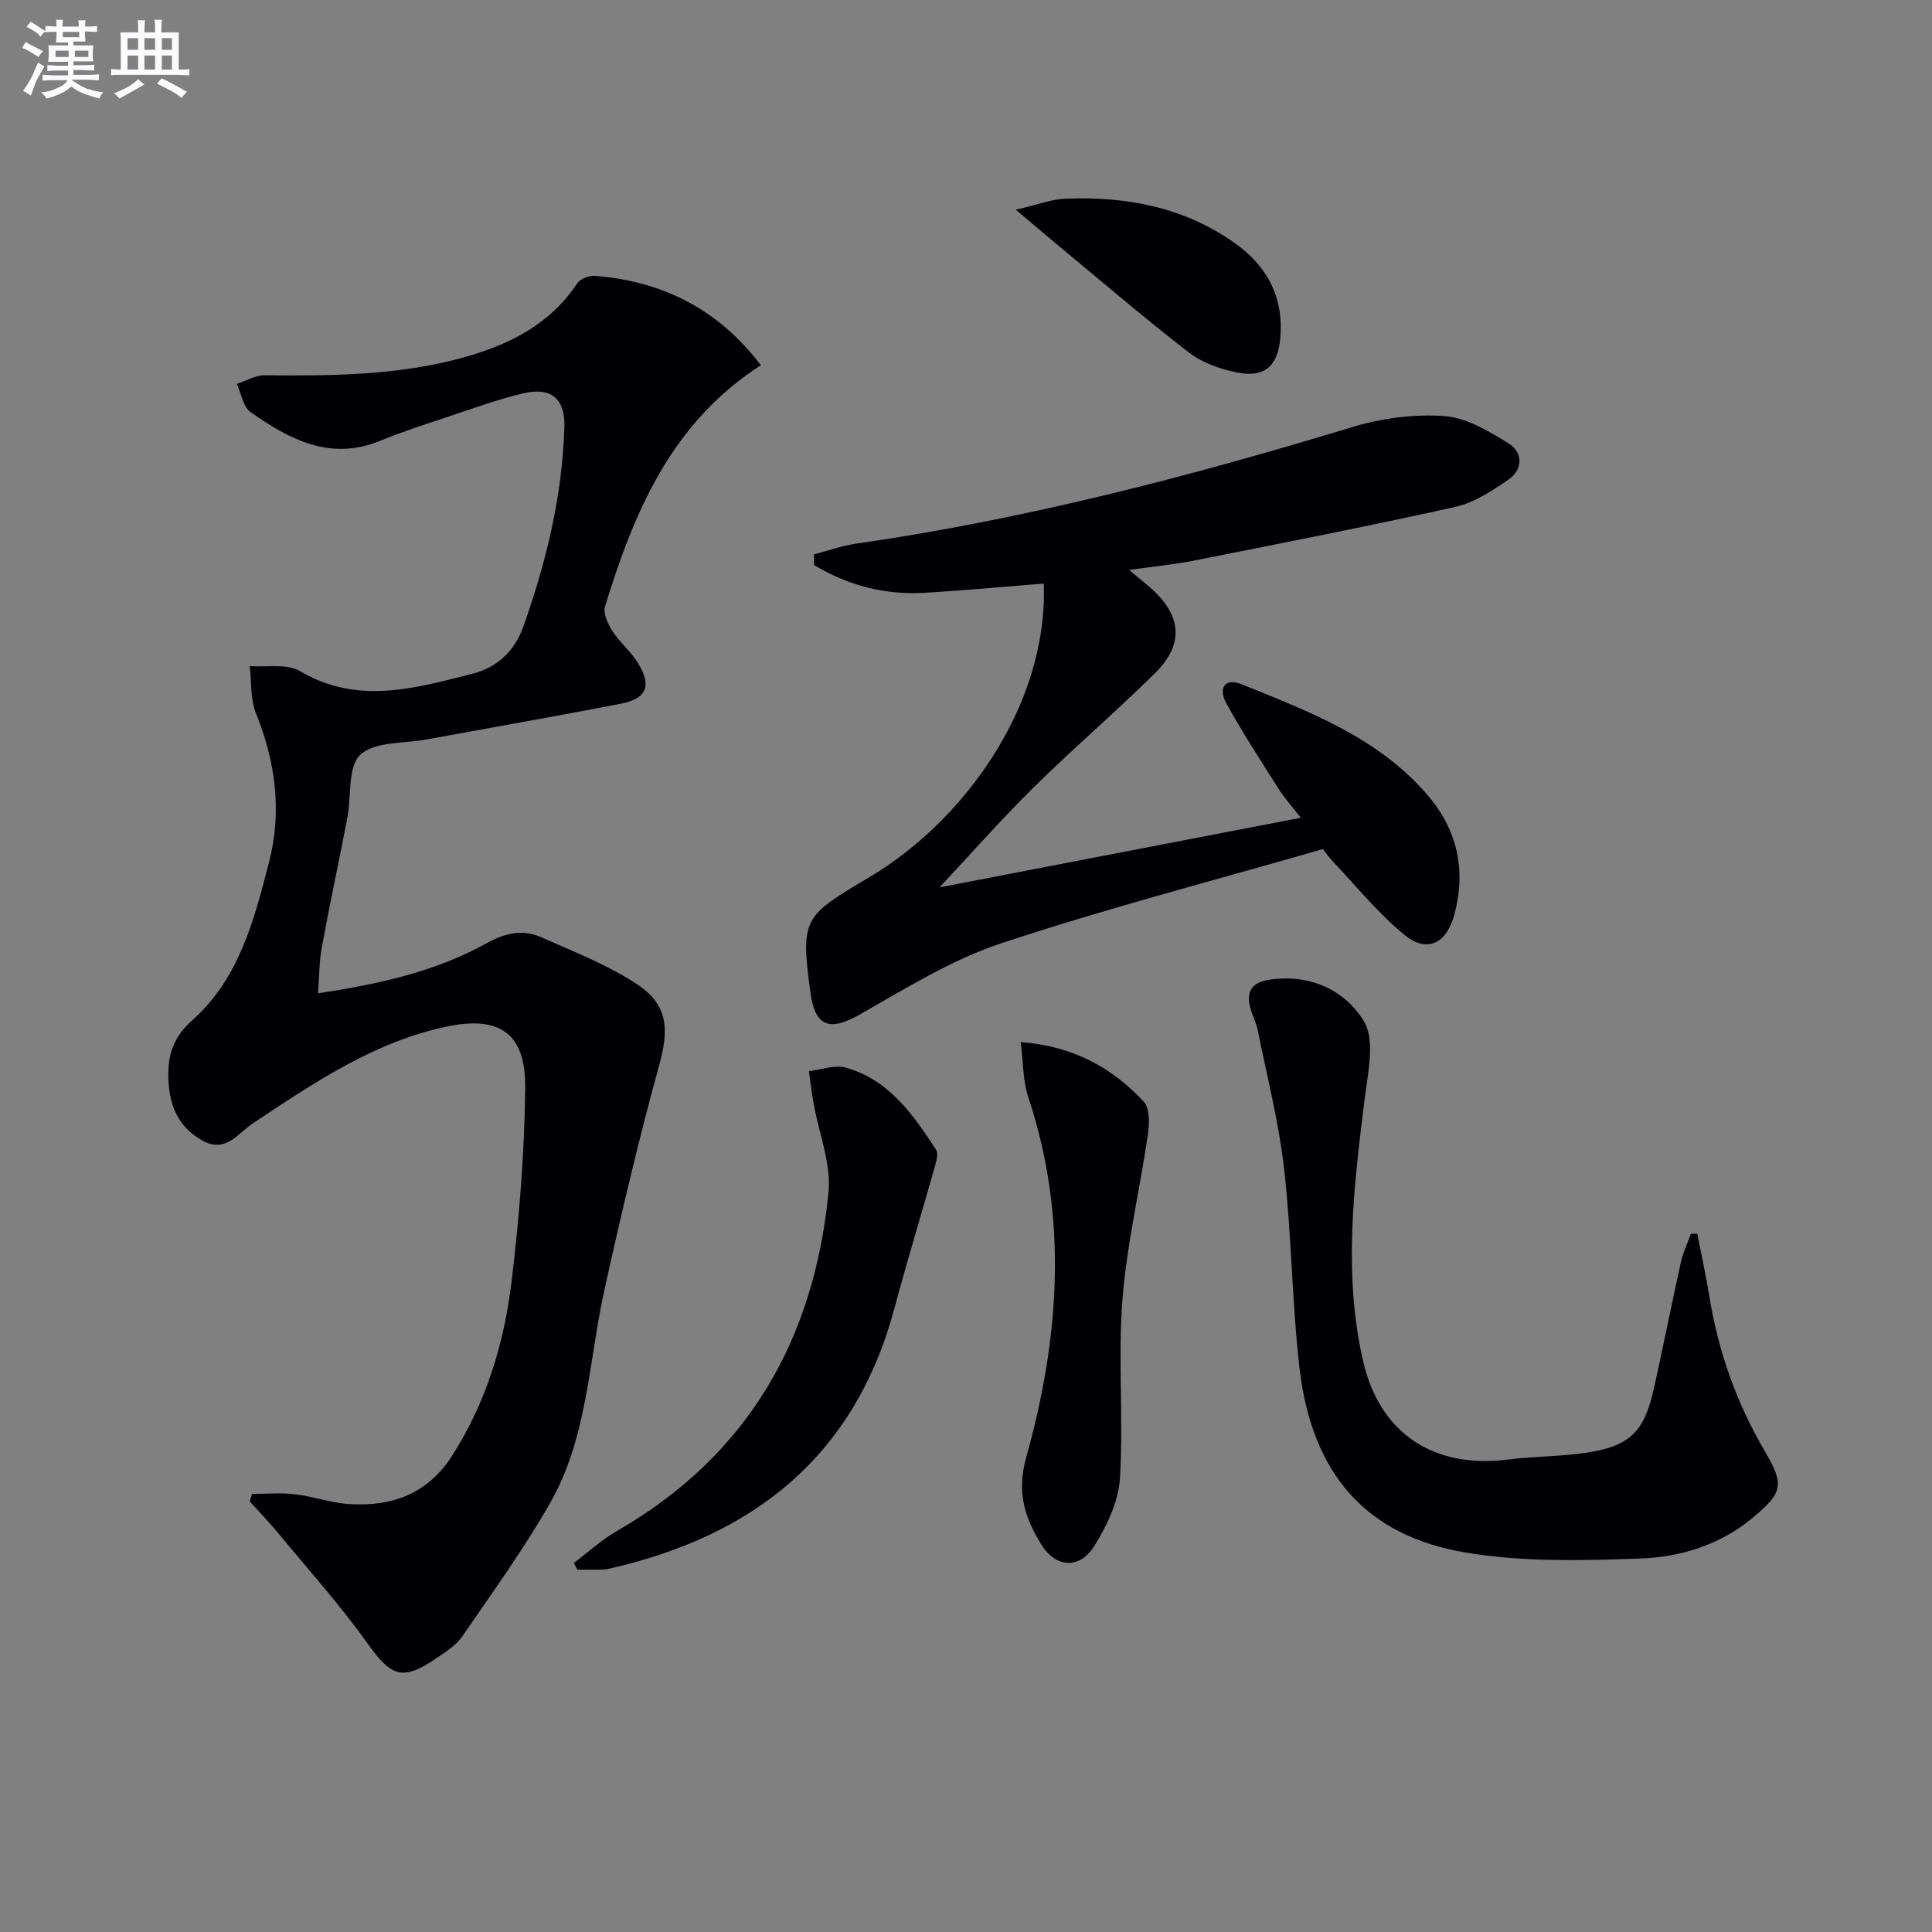
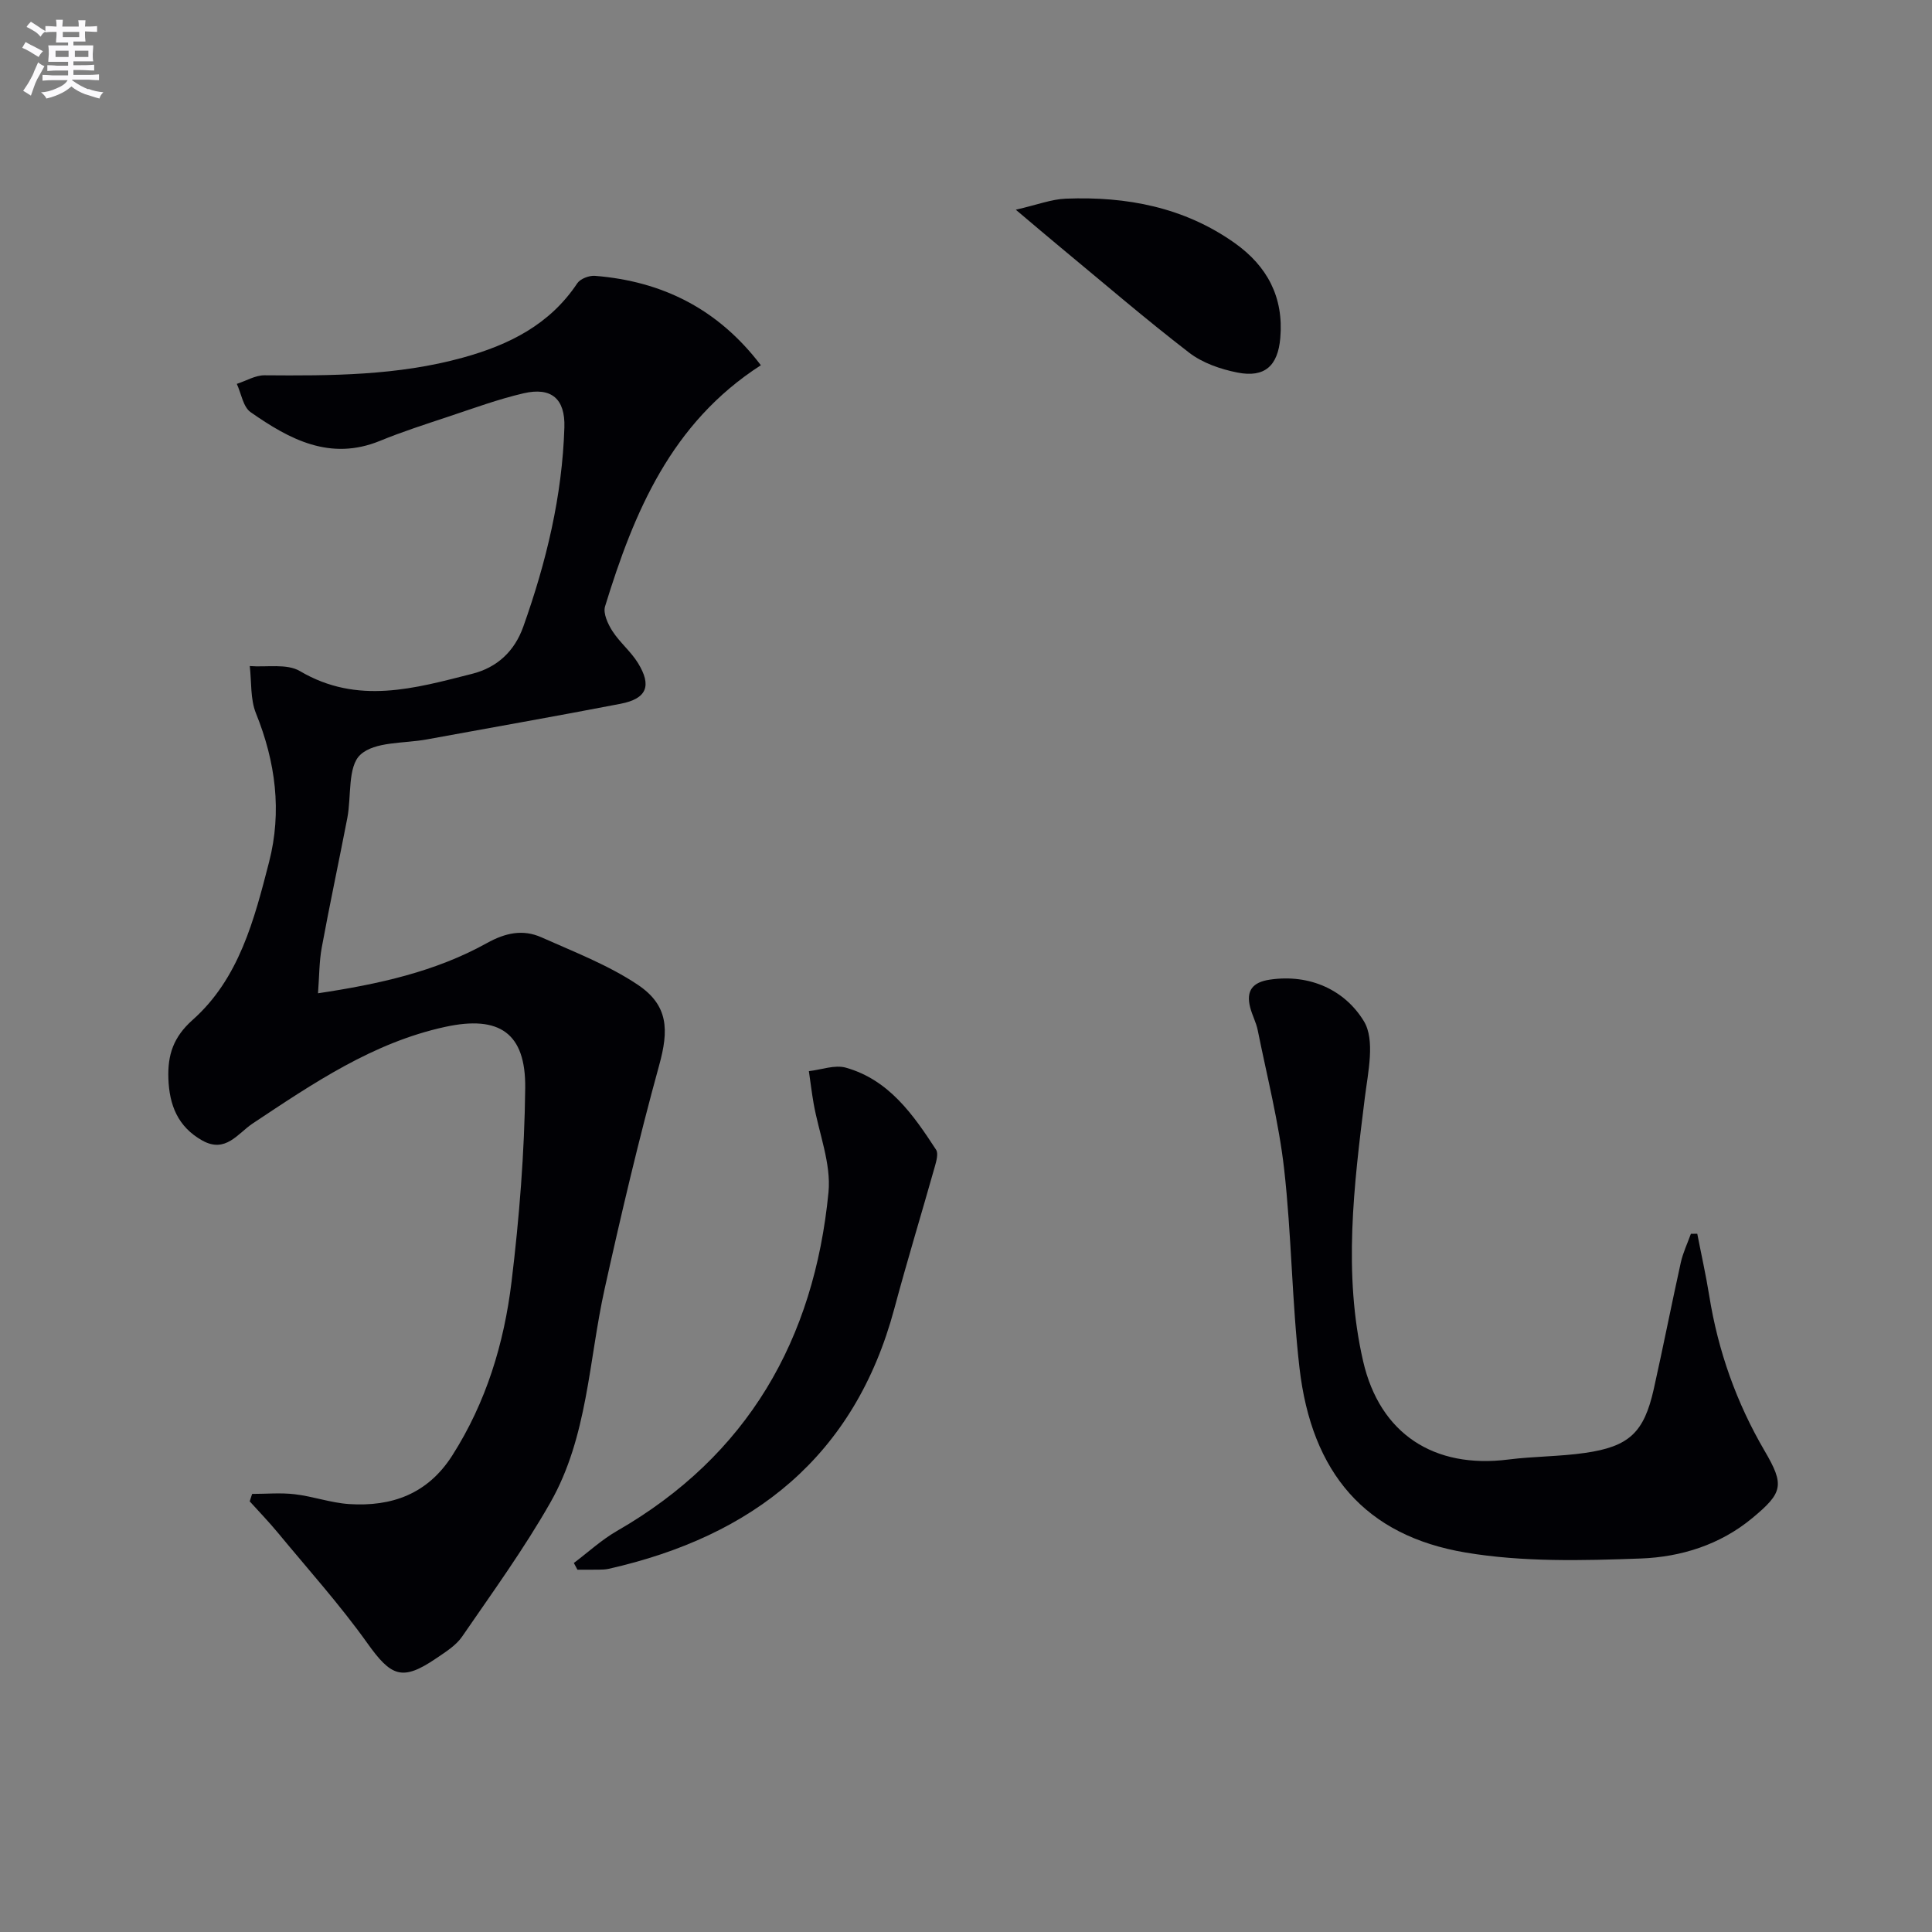
<svg xmlns="http://www.w3.org/2000/svg" enable-background="new 0 0 400 400" viewBox="0 0 400 400">
  <rect x="0" y="0" width="400" height="400" fill="#808080" stroke="none" />
  <g fill="#010105">
    <path d="m157.53 75.62c-18.59 11.96-26.27 30.44-32.26 49.93-.44 1.44.59 3.65 1.53 5.12 1.52 2.35 3.81 4.21 5.28 6.59 2.92 4.74 1.83 7.4-3.6 8.45-13.35 2.58-26.75 4.92-40.13 7.38-4.72.87-10.76.4-13.75 3.18-2.65 2.47-1.83 8.6-2.69 13.08-1.73 8.96-3.65 17.88-5.3 26.86-.53 2.89-.5 5.89-.77 9.44 12.56-1.89 24.3-4.47 34.96-10.39 3.84-2.13 7.45-2.91 11.29-1.2 6.76 3.02 13.81 5.72 19.92 9.8 6.43 4.29 6.47 9.43 4.46 16.7-4.22 15.32-7.86 30.82-11.3 46.34-3.29 14.86-3.49 30.59-11.22 44.18-5.47 9.62-12.01 18.64-18.29 27.78-1.27 1.84-3.41 3.16-5.33 4.47-7.06 4.8-9.33 3.81-14.29-3.15-5.67-7.95-12.25-15.26-18.48-22.81-1.86-2.25-3.9-4.36-5.86-6.53.17-.51.33-1.03.5-1.54 2.95 0 5.94-.28 8.85.07 3.77.44 7.45 1.78 11.21 2.03 8.86.58 16.29-2.09 21.36-10.03 7.04-11.03 10.75-23.26 12.29-36 1.61-13.29 2.68-26.72 2.83-40.1.13-11.42-5.36-15.1-16.55-12.67-14.99 3.25-27.38 11.71-39.87 20-3.09 2.05-5.6 6.24-10.44 3.53-5.06-2.84-6.83-7.32-7.02-12.86-.16-4.87 1.02-8.54 5.01-12.1 9.65-8.57 12.77-20.79 15.84-32.7 2.69-10.45 1.35-20.71-2.71-30.77-1.2-2.96-.9-6.52-1.29-9.8 3.5.28 7.66-.56 10.38 1.04 11.96 7.06 23.8 3.57 35.69.56 5.12-1.3 8.74-4.63 10.56-9.75 4.76-13.37 8.07-27.05 8.51-41.29.18-5.89-2.69-8.36-8.42-7.04-5.31 1.23-10.47 3.14-15.65 4.86-4.72 1.57-9.47 3.09-14.07 4.98-10.37 4.26-18.79-.31-26.83-5.93-1.55-1.09-1.93-3.86-2.85-5.85 1.91-.62 3.83-1.79 5.73-1.78 13.81.11 27.57.07 41.05-3.65 9.56-2.64 17.99-6.81 23.71-15.4.63-.94 2.47-1.64 3.67-1.54 13.98 1.12 25.5 6.88 34.34 18.51z" />
-     <path d="m168.51 114.78c2.91-.75 5.78-1.79 8.73-2.22 34.93-5.02 68.94-13.87 102.66-24.12 6.09-1.85 12.82-2.74 19.13-2.3 4.57.32 9.21 3.13 13.3 5.66 3.03 1.88 3 5.42-.06 7.52-3.37 2.32-7.07 4.76-10.97 5.63-17.95 4-36.01 7.52-54.05 11.11-4.15.82-8.39 1.22-13.49 1.94 2.03 1.69 3.31 2.71 4.53 3.79 6.37 5.63 6.9 11.58.87 17.55-8.16 8.08-16.92 15.55-25.09 23.62-6.82 6.73-13.17 13.95-19.55 20.76 24.24-4.67 49.08-9.45 74.81-14.41-1.88-2.42-3.41-4.09-4.6-5.97-3.72-5.87-7.51-11.7-10.86-17.78-1.6-2.91-.45-5.36 3.24-3.87 14.03 5.67 28.33 11.04 38.55 23.04 6.14 7.21 7.92 15.55 5.42 24.73-1.61 5.91-5.65 7.93-10.33 4.08-5.46-4.49-10-10.13-14.9-15.3-.9-.95-1.63-2.07-1.94-2.45-22.59 6.52-44.9 12.29-66.73 19.55-10.26 3.41-19.74 9.35-29.24 14.74-6.16 3.49-9.19 2.51-10.15-4.57-2.09-15.49-1.41-15.82 12.23-23.91 19.42-11.53 36.97-35.42 36.09-60.78-8.24.65-16.45 1.43-24.67 1.91-8.27.49-15.92-1.54-22.9-5.75 0-.72-.01-1.46-.03-2.2z" />
    <path d="m351.4 255.43c.83 4.28 1.79 8.54 2.48 12.84 1.83 11.44 5.63 22.15 11.49 32.16 4.13 7.05 3.75 8.62-2.56 13.86-6.69 5.56-14.81 8.07-23.08 8.38-12.08.44-24.43.76-36.27-1.23-20.78-3.48-31.91-16.45-34.42-38.27-1.57-13.67-1.63-27.52-3.18-41.19-1.1-9.64-3.54-19.14-5.46-28.68-.32-1.61-1.15-3.11-1.56-4.71-.9-3.48.48-5.24 4.09-5.77 8.36-1.22 15.56 2.23 19.44 8.6 2.38 3.9.86 10.56.2 15.87-2.27 18.19-4.52 36.38-.35 54.53 3.46 15.05 14.69 22.31 30.06 20.36 5.27-.67 10.63-.61 15.88-1.37 9.16-1.31 12.22-4.24 14.23-13.2 1.95-8.72 3.67-17.49 5.6-26.21.45-2.04 1.38-3.97 2.09-5.95.43 0 .87-.01 1.32-.02z" />
    <path d="m118.81 323.6c2.96-2.23 5.73-4.79 8.92-6.63 27.11-15.59 40.83-39.66 43.8-70.11.58-5.98-2-12.26-3.08-18.41-.39-2.21-.65-4.45-.98-6.68 2.57-.29 5.36-1.37 7.66-.72 8.92 2.52 13.94 9.72 18.68 17 .49.75.07 2.28-.23 3.36-2.78 9.85-5.77 19.64-8.42 29.53-8.22 30.63-29.24 47.11-59.15 53.87-.64.14-1.32.16-1.98.17-1.49.02-2.99.01-4.48.01-.26-.46-.5-.92-.74-1.39z" />
-     <path d="m211.32 215.74c11.32.91 19.08 5.53 25.48 12.34 1.29 1.37 1.18 4.61.85 6.87-1.67 11.43-4.38 22.76-5.27 34.23-.94 12.24.25 24.64-.51 36.9-.3 4.82-2.72 9.89-5.37 14.09-3.01 4.77-7.92 4.42-10.89-.37-3.41-5.49-5.19-10.78-3.14-18.09 6.89-24.63 8.72-49.58.44-74.5-1.15-3.43-1.05-7.29-1.59-11.47z" />
    <path d="m210.31 43.42c4.45-1.02 7.39-2.18 10.38-2.29 12.54-.49 24.47 1.76 34.96 9.2 6.74 4.79 10.15 11.22 9.42 19.65-.49 5.72-3.19 8.28-8.88 7.15-3.49-.69-7.23-1.98-10-4.12-9.07-6.98-17.76-14.47-26.59-21.77-2.72-2.25-5.41-4.55-9.29-7.82z" />
  </g>
  <path d="m6.8 9.5c.6.3 1.3.7 2.1 1.1-.4.4-.7.8-.9 1.2-.7-.4-1.3-.8-1.8-1.1s-1.1-.6-1.6-.8c.2-.4.5-.8.7-1.2.4.2.8.5 1.5.8zm.9 6.9c-.3.6-.5 1.1-.7 1.7s-.4 1.1-.6 1.7c-.6-.4-1.1-.7-1.6-1 .7-1 1.2-1.8 1.5-2.4.3-.5.6-1.1.8-1.7.3-.6.5-1.2.8-1.8.3.3.8.6 1.3.8-.7 1.3-1.2 2.2-1.5 2.7zm.1-11c.4.3 1 .7 1.7 1.1-.5.2-.8.6-1.1 1.1-.5-.6-1-1-1.4-1.2s-.9-.6-1.5-.8c.2-.4.5-.7.9-1.1.5.3.9.6 1.4.9zm10.5 13c1 .4 2 .6 3.1.7-.4.4-.7.8-.8 1.3-.9-.2-1.9-.6-3-.9-1-.4-2-.9-2.8-1.6-.5.4-1.1.9-1.9 1.3s-1.9.9-3.3 1.2c-.1-.3-.5-.8-1.1-1.3 1 0 2.1-.3 3.2-.8 1.2-.5 1.9-1 2.3-1.7h-3.2c-.4 0-1 0-2 .1v-1.2c1 0 1.7.1 2 .1h3.3v-1h-2.3c-.2 0-.9 0-2 .1v-1.2c1.2 0 1.9.1 2 .1h2.3v-.8h-4.1c0-.7.1-1.2.1-1.6 0-.5 0-1.1-.1-1.8h4.1v-.6h-2.5c0-.6.1-1.1.1-1.6v-.6h-.5c-.4 0-1 0-1.8.1v-1.3c1.2 0 1.9.1 2.1.1h.2c0-.3 0-.8-.1-1.4h1.4c0 .6-.1 1-.1 1.4h3.4c0-.4 0-.8-.1-1.3h1.5c0 .4-.1.9-.1 1.3.7 0 1.5 0 2.5-.1v1.2c-1 0-1.8-.1-2.5-.1v.6c0 .3 0 .8.1 1.5h-2.5v.8h4.1c0 .7-.1 1.3-.1 1.8s0 1 .1 1.5h-4.1v.8h1.4c.8 0 1.8 0 2.9-.1v1.2c-1 0-1.9-.1-2.8-.1h-1.5v1h3.2c.3 0 1 0 2.1-.1v1.2c-1.1 0-1.8-.1-2.1-.1h-3.4l-.1.1c1.4 1 2.4 1.5 3.4 1.9zm-4.1-6.6v-1.3h-2.7v1.3zm2.2-4.1v-1.1h-3.4v1.1zm1.9 4.1v-1.3h-2.8v1.3z" fill="#fbfafc" />
-   <path d="m37 6.7v2.3 5.4c1 0 1.8 0 2.2-.1v1.3c-.6 0-1.5-.1-2.5-.1h-11.9c-.7 0-1.3 0-1.8.1v-1.3c.5 0 1.1.1 2 .1v-5.2c0-1 0-1.8-.1-2.5h3.7c0-1.3 0-2.1-.1-2.5h1.5c0 .4-.1 1.3-.1 2.5h2.2c0-1.2 0-2.1-.1-2.6h1.5c0 .4-.1 1.3-.1 2.6zm-12.3 13.7c-.3-.4-.7-.8-1.1-1.1 1.1-.4 2.1-.9 2.9-1.3.8-.5 1.5-1 2.1-1.6.4.4.9.8 1.3 1.1-2.5 1.4-4.2 2.4-5.2 2.9zm3.9-10.1v-2.4h-2.2v2.4zm0 4.1v-2.9h-2.2v2.9zm3.5-4.1v-2.4h-2.2v2.4zm0 4.1v-2.9h-2.2v2.9zm.4 2.9 1-1.1c.6.3 1.4.7 2.5 1.3s2 1.1 2.7 1.5c-.4.4-.8.8-1.1 1.3-.8-.8-2.5-1.7-5.1-3zm3.1-7v-2.4h-2.1v2.4zm0 4.1v-2.9h-2.1v2.9z" fill="#fbfafc" />
</svg>